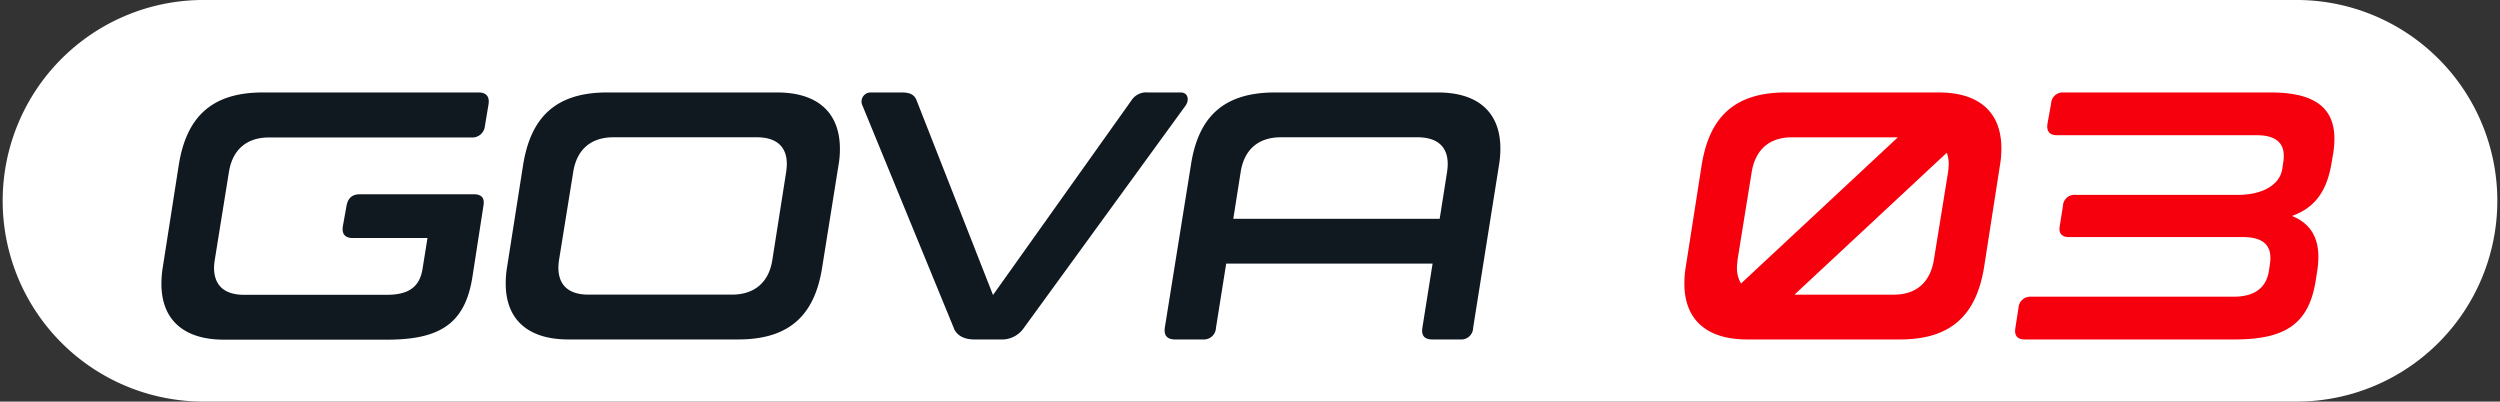
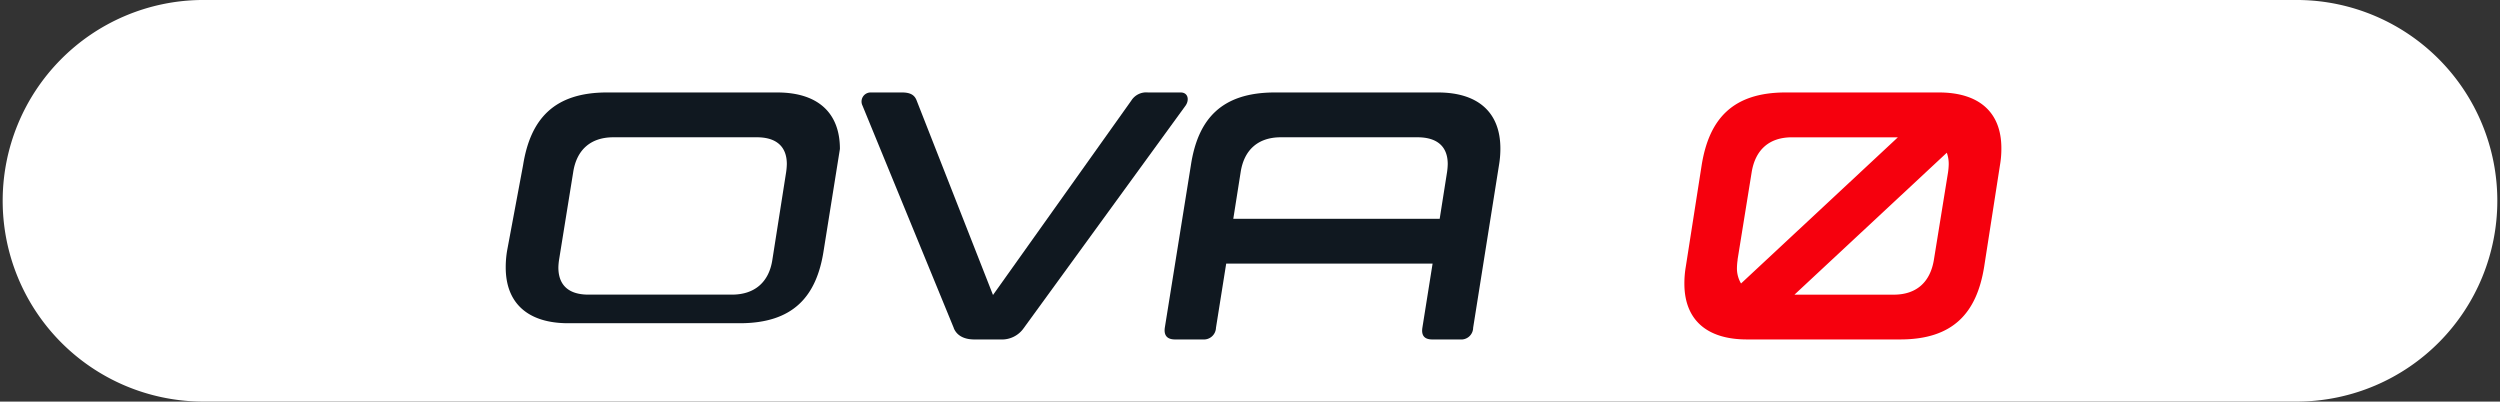
<svg xmlns="http://www.w3.org/2000/svg" viewBox="0 0 680.01 109.23">
  <rect x="0" y="0" width="680.01" height="109.23" fill="#333333" stroke="none" />
  <defs>
    <style>.cls-1{fill:#fff;}.cls-2{fill:#101820;}.cls-3{fill:#f6000d;}</style>
  </defs>
  <g id="Capa_2" data-name="Capa 2">
    <g id="Layer_1" data-name="Layer 1">
      <path class="cls-1" d="M625.4,109.23H54.61A54.62,54.62,0,0,1,54.61,0H625.4a54.62,54.62,0,0,1,0,109.23" />
-       <path class="cls-2" d="M48.62,44.92c2-12.57,8.45-19.77,22.84-19.77H130.2c2,0,3,1.06,2.69,3.17l-1,6a3.41,3.41,0,0,1-3.64,3.07H73.19c-6.14,0-10,3.36-10.94,9.5l-3.83,23.8a16.61,16.61,0,0,0-.2,2.11c0,4.8,2.78,7.39,8.16,7.39h38.86c5.86,0,8.93-2.11,9.7-7.1l1.34-8.35H95.94c-2,0-3-1-2.69-3.16l1-5.57c.38-2.11,1.53-3.17,3.65-3.17h31c2.11,0,3,1.06,2.59,3.17l-3,19.38c-2,12.57-8.73,17-23.23,17H60.91c-11,0-17-5.47-17-15.17a27.06,27.06,0,0,1,.38-4.6Z" />
-       <path class="cls-2" d="M142.28,44.92c2-12.57,8.45-19.77,22.84-19.77h46.26c11.13,0,17.08,5.57,17.08,15.36a24.88,24.88,0,0,1-.38,4.41l-4.42,27.64c-1.92,12.57-8.35,19.77-22.84,19.77H154.56c-11,0-17-5.47-17-15.17a27.06,27.06,0,0,1,.38-4.6Zm24.57-7.58c-6.14,0-10,3.36-10.94,9.5l-3.84,23.8a16.5,16.5,0,0,0-.19,2.11c0,4.8,2.78,7.39,8.16,7.39h39.05c6.14,0,10.08-3.36,11-9.5l3.74-23.8a17.84,17.84,0,0,0,.19-2.21c0-4.7-2.78-7.29-8.15-7.29Z" />
+       <path class="cls-2" d="M142.28,44.92c2-12.57,8.45-19.77,22.84-19.77h46.26c11.13,0,17.08,5.57,17.08,15.36l-4.42,27.64c-1.92,12.57-8.35,19.77-22.84,19.77H154.56c-11,0-17-5.47-17-15.17a27.06,27.06,0,0,1,.38-4.6Zm24.57-7.58c-6.14,0-10,3.36-10.94,9.5l-3.84,23.8a16.5,16.5,0,0,0-.19,2.11c0,4.8,2.78,7.39,8.16,7.39h39.05c6.14,0,10.08-3.36,11-9.5l3.74-23.8a17.84,17.84,0,0,0,.19-2.21c0-4.7-2.78-7.29-8.15-7.29Z" />
      <path class="cls-2" d="M259.45,89.26,234.59,28.7a2.47,2.47,0,0,1,2.21-3.55h8.54c2.4,0,3.46.77,4,2.21L270.1,80.24l37.62-52.88a4.78,4.78,0,0,1,4.51-2.21h8.92c2,0,2.41,2,1.35,3.55L278.45,89.26a7.21,7.21,0,0,1-6.33,3.07H265c-2.69,0-4.71-1-5.57-3.07" />
      <path class="cls-2" d="M400.7,89.16a3.23,3.23,0,0,1-3.55,3.17h-7.58c-2.11,0-3-1.06-2.68-3.17l2.78-17.46H333.53l-2.78,17.46a3.29,3.29,0,0,1-3.56,3.17h-7.58c-2.11,0-3.07-1.06-2.78-3.17l7.1-44.24c1.92-12.57,8.35-19.77,22.84-19.77h44.34c11,0,17,5.47,17,15.26a26.79,26.79,0,0,1-.38,4.51ZM348.4,37.34c-6.14,0-10,3.36-10.94,9.5l-2,12.67h56.14l2-12.67a17.84,17.84,0,0,0,.19-2.21c0-4.7-2.78-7.29-8.25-7.29Z" />
-       <path class="cls-3" d="M561.13,56a3.12,3.12,0,0,1,3.35-3H609c5.19,0,11-2,11.8-7.11l.29-2a8.5,8.5,0,0,0,.1-1.54c0-3.93-2.78-5.57-7.39-5.57H559.49c-1.92,0-2.87-1-2.58-3.06l1-5.57a3.14,3.14,0,0,1,3.36-3h56.33c10.85,0,17.37,3.36,17.37,12.58a25.49,25.49,0,0,1-.29,3.74L634.25,44C633,52,629.65,56.53,623.41,58.74c4.6,1.83,7.2,5.38,7.2,11.13a25.51,25.51,0,0,1-.29,3.65l-.39,2.5c-1.82,12.09-8.25,16.31-22.16,16.31H550.66c-1.91,0-2.78-1.06-2.49-3l.86-5.56a3.24,3.24,0,0,1,3.46-3.07h55.08c5.18,0,8.83-2,9.6-7.11l.29-2a9.26,9.26,0,0,0,.09-1.53c0-3.84-2.69-5.57-7.39-5.57h-47.4c-1.92,0-2.88-1.06-2.5-3Z" />
      <path class="cls-3" d="M527.41,25.15H485.7c-14.39,0-20.82,7.2-22.84,19.77l-4.32,27.64a27,27,0,0,0-.38,4.6c0,9.7,5.95,15.17,17,15.17h41.7c14.39,0,20.82-7.2,22.84-19.77L544,44.92a26,26,0,0,0,.38-4.61c0-9.69-5.95-15.16-17-15.16m-39.28,55,41.44-38.61a9,9,0,0,1,.52,3.2,18.4,18.4,0,0,1-.18,2.11l-3.85,23.8c-1,6.14-4.79,9.5-10.93,9.5Zm-15.48-9.5,3.84-23.8c1-6.14,4.8-9.5,10.94-9.5h28.83L473.57,77.11a8,8,0,0,1-1.11-4.36,16.5,16.5,0,0,1,.19-2.11" />
    </g>
  </g>
</svg>